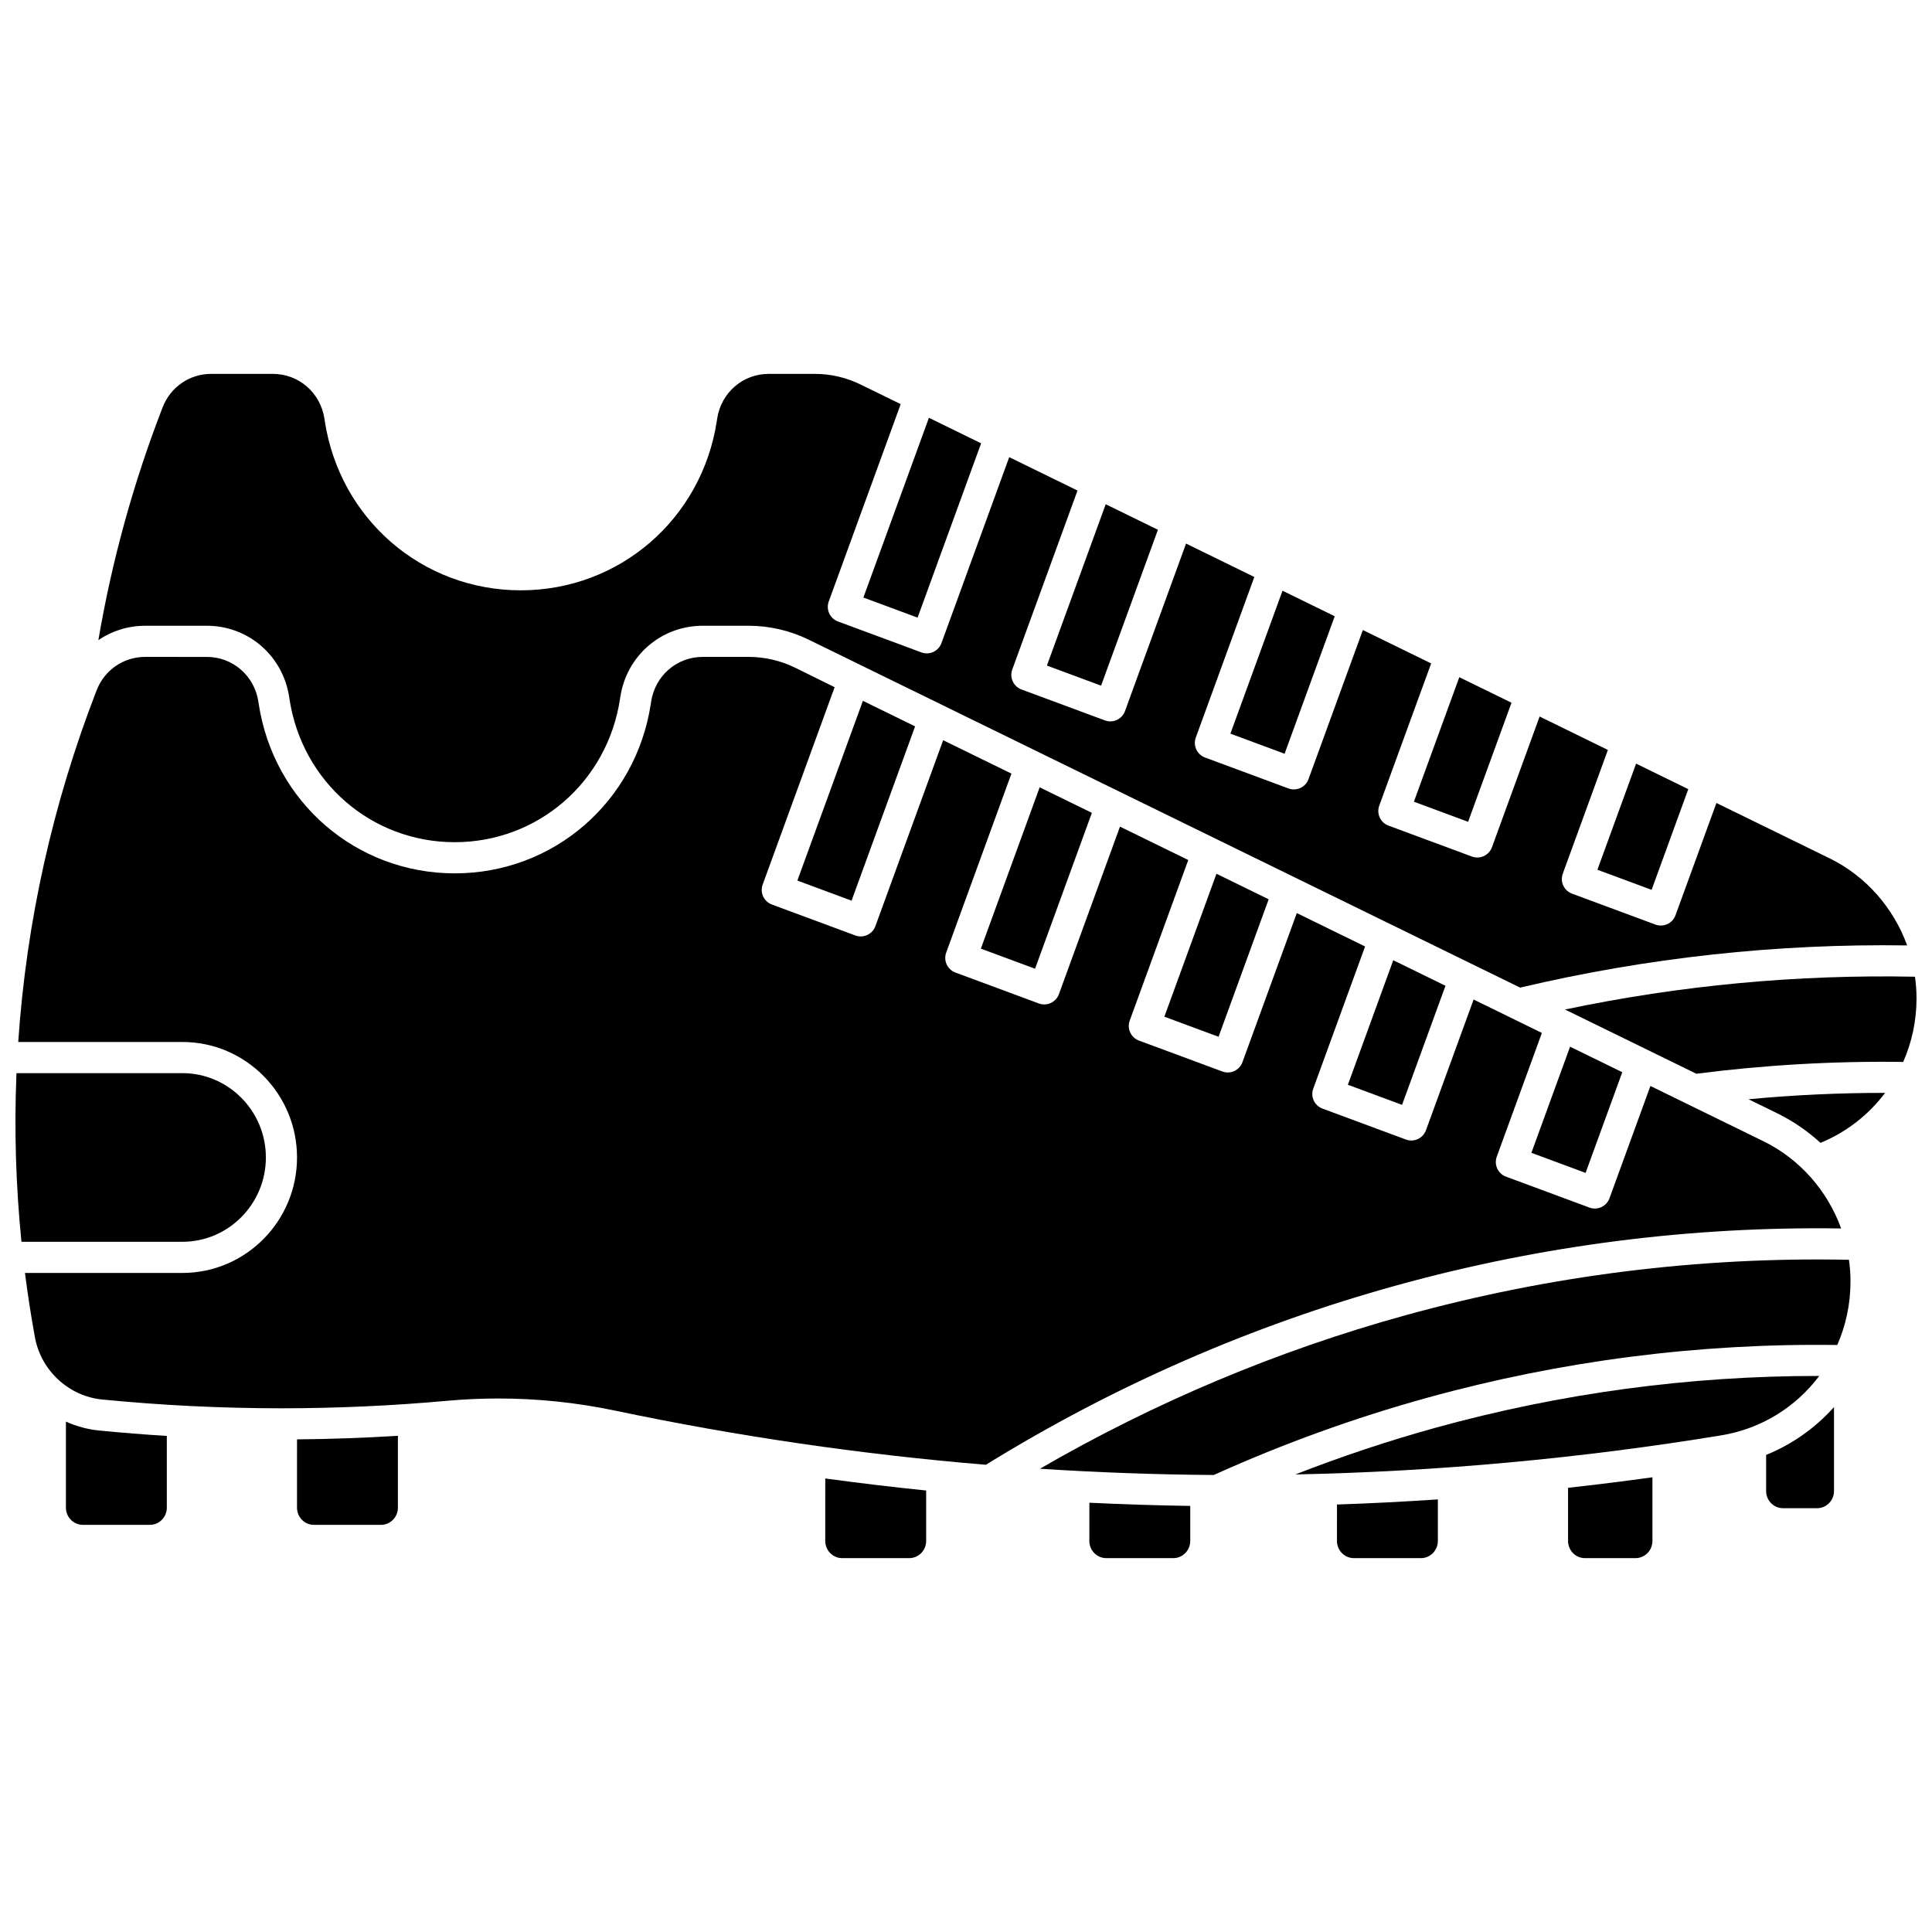
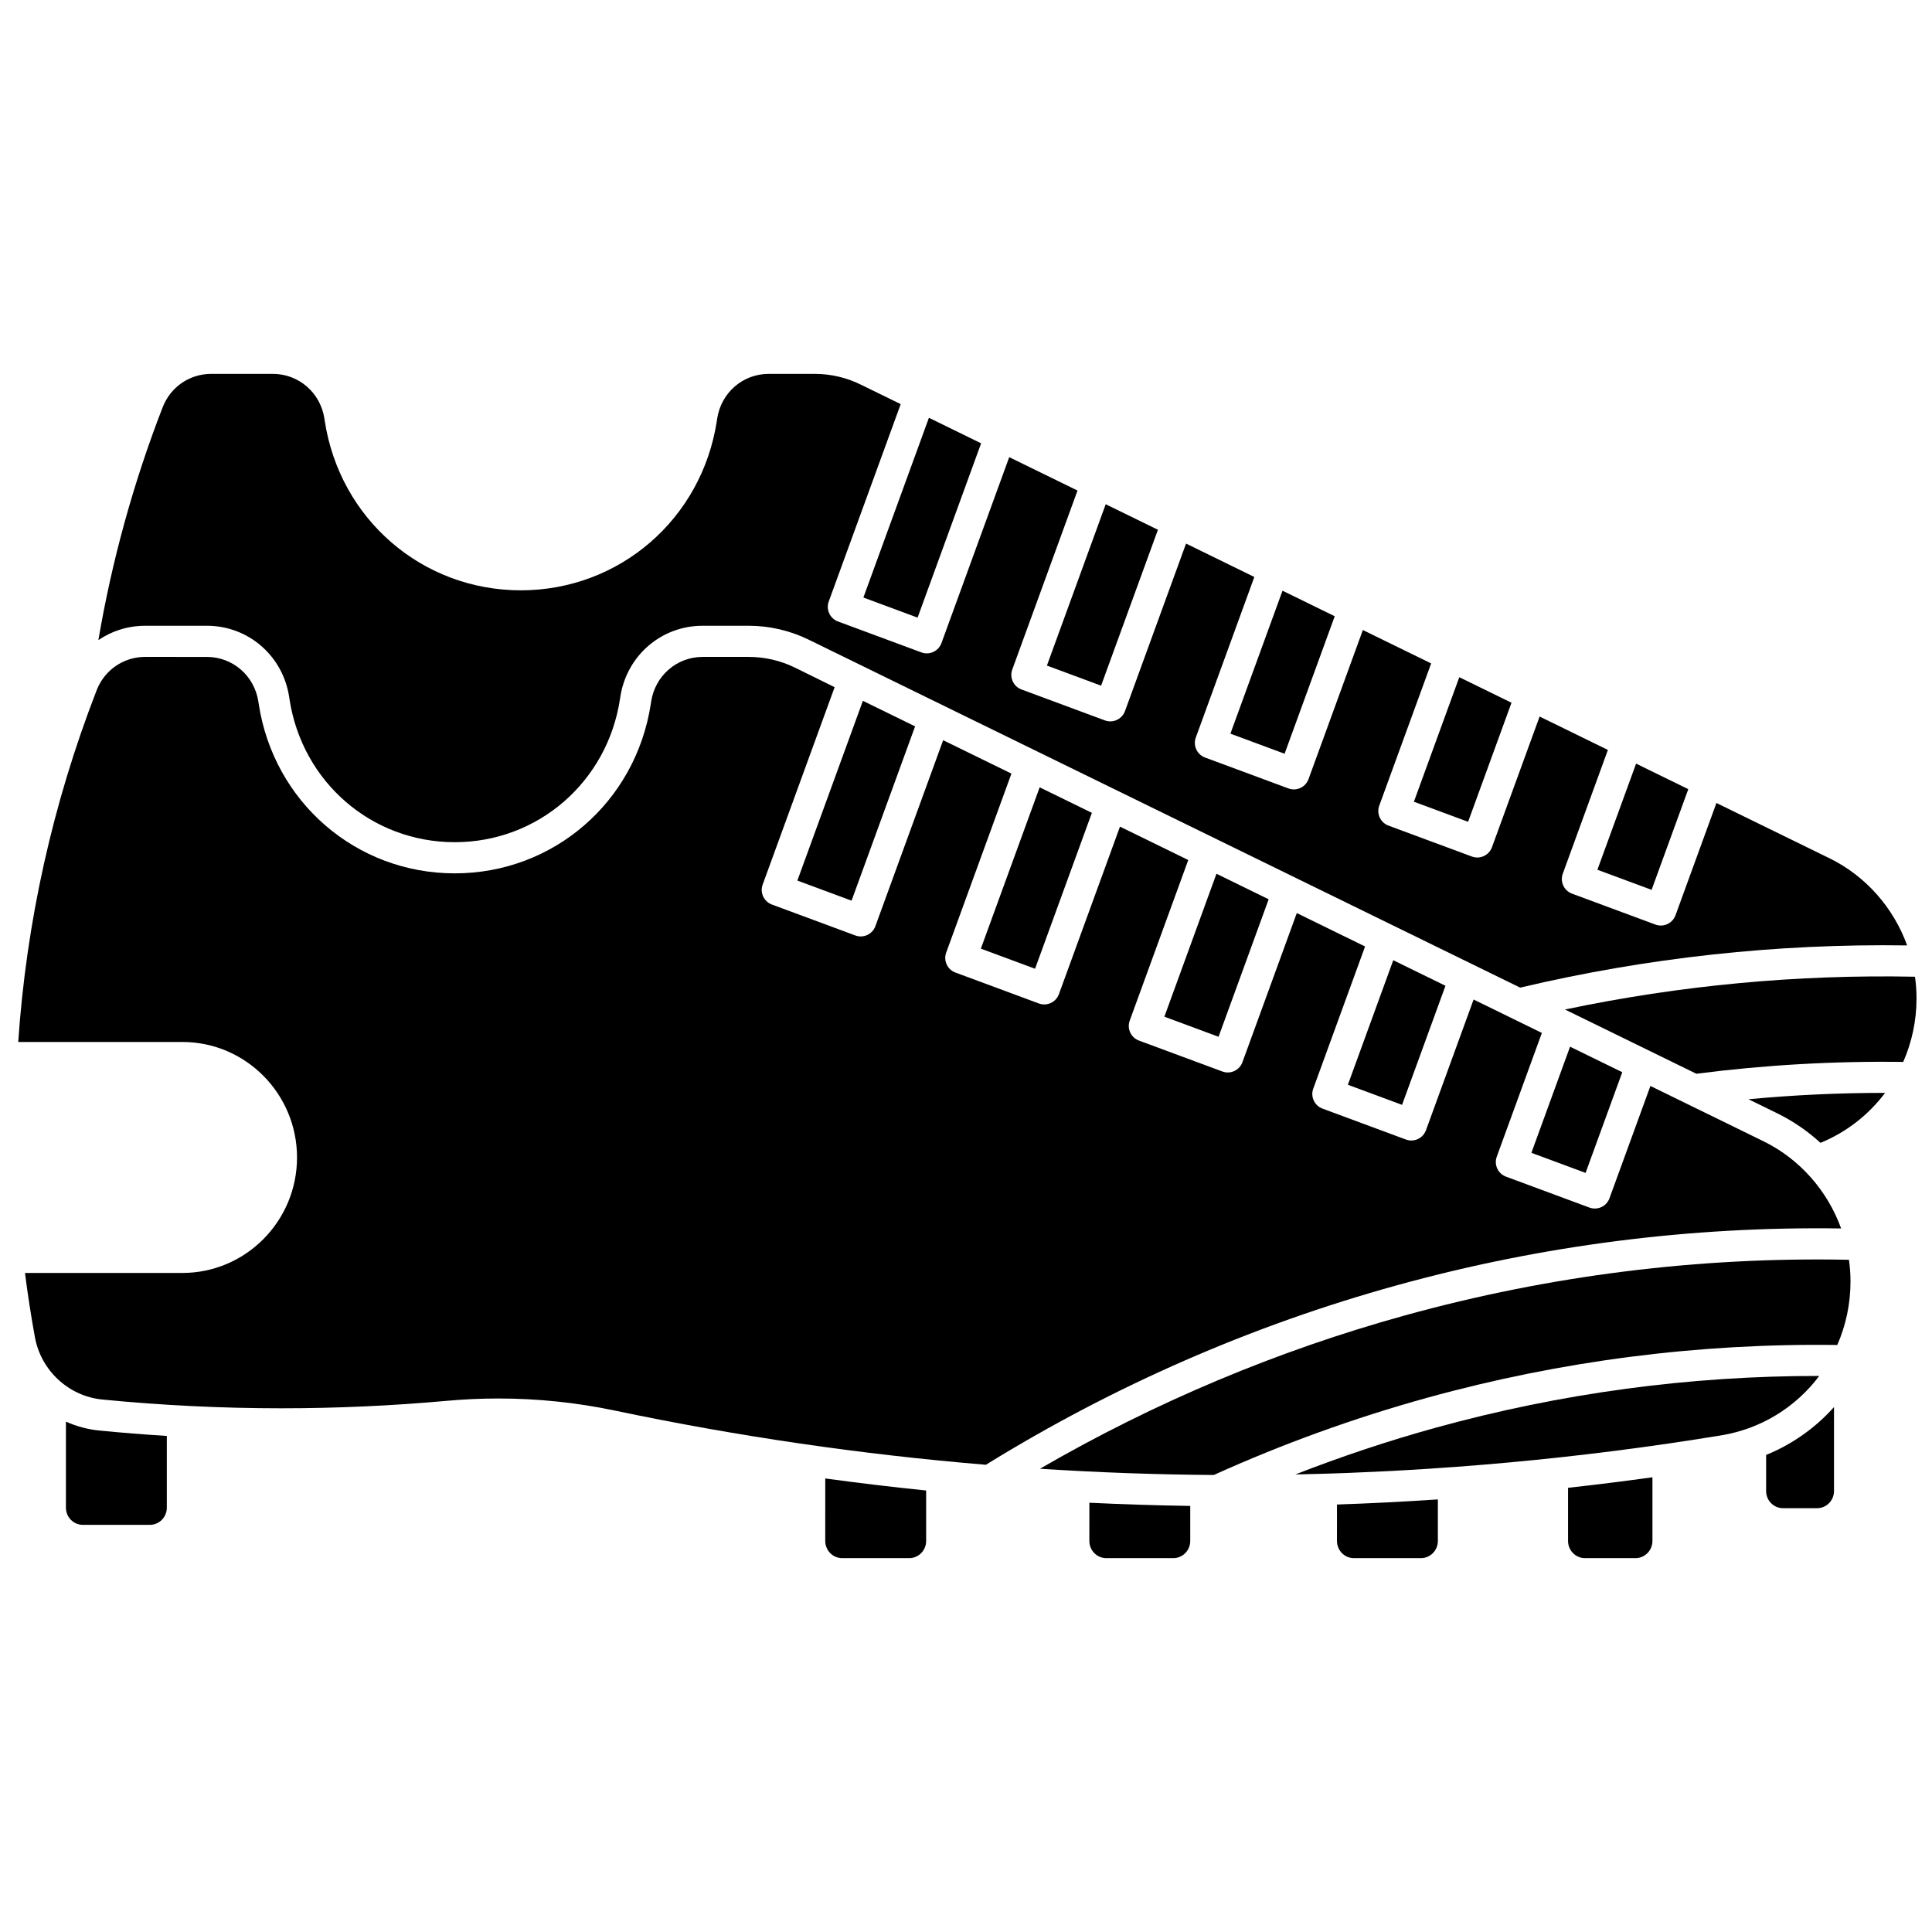
<svg xmlns="http://www.w3.org/2000/svg" width="800px" height="800px" version="1.1" viewBox="144 144 512 512">
  <defs>
    <clipPath id="c">
      <path d="m148.09 428h66.906v46h-66.906z" />
    </clipPath>
    <clipPath id="b">
      <path d="m558 402h93.902v27h-93.902z" />
    </clipPath>
    <clipPath id="a">
      <path d="m148.09 318h483.91v215h-483.91z" />
    </clipPath>
  </defs>
  <path d="m515.56 436.8 11.504-31.559-13.836-6.769-12.027 33.004z" />
  <path d="m466.93 418.76 13.281-36.438-13.836-6.766-13.805 37.879z" />
  <g clip-path="url(#c)">
-     <path d="m214.46 450.74c0-12.32-9.922-22.344-22.117-22.344h-43.973c-0.008 0.148-0.016 0.301-0.023 0.449-0.594 14.727-0.141 29.527 1.34 44.242h42.656c12.195-0.004 22.117-10.027 22.117-22.348z" />
-   </g>
+     </g>
  <path d="m182.47 309.83h16.332c10.98 0 20.16 7.934 21.828 18.863l0.086 0.57c3.352 21.977 21.77 37.926 43.793 37.926 22.023 0 40.441-15.949 43.793-37.922l0.086-0.57c1.668-10.934 10.848-18.867 21.832-18.867h12.203c5.461 0 10.941 1.27 15.852 3.672l188.58 92.227c33.574-7.941 68.035-11.699 102.56-11.184-3.602-9.941-10.914-18.371-20.598-23.105l-29.945-14.645-10.848 29.762c-0.375 1.031-1.148 1.871-2.148 2.336-0.547 0.254-1.141 0.383-1.734 0.383-0.484 0-0.973-0.086-1.438-0.258l-22.105-8.195c-2.129-0.789-3.223-3.152-2.445-5.285l11.957-32.801-18.094-8.852-12.629 34.641c-0.375 1.031-1.148 1.871-2.148 2.336-0.547 0.254-1.141 0.383-1.734 0.383-0.484 0-0.973-0.086-1.438-0.258l-22.105-8.195c-2.129-0.789-3.223-3.152-2.445-5.285l13.754-37.695-18.094-8.852-14.406 39.52c-0.375 1.031-1.148 1.871-2.148 2.336-0.547 0.254-1.141 0.383-1.734 0.383-0.484 0-0.973-0.086-1.438-0.258l-22.105-8.195c-2.129-0.789-3.223-3.152-2.445-5.285l15.512-42.559-18.094-8.852-16.184 44.398c-0.375 1.031-1.148 1.871-2.148 2.336-0.547 0.254-1.141 0.383-1.734 0.383-0.484 0-0.973-0.086-1.438-0.258l-22.105-8.195c-2.129-0.789-3.223-3.152-2.445-5.285l17.289-47.434-18.094-8.848-17.961 49.277c-0.375 1.031-1.148 1.871-2.148 2.336-0.547 0.254-1.141 0.383-1.734 0.383-0.484 0-0.973-0.086-1.438-0.258l-22.105-8.195c-2.129-0.789-3.223-3.152-2.445-5.285l19.07-52.312-10.559-5.164c-3.773-1.871-8-2.852-12.207-2.852h-12.203c-6.871 0-12.617 4.984-13.664 11.852l-0.086 0.57c-3.973 26.043-25.824 44.938-51.961 44.938s-47.988-18.898-51.957-44.938l-0.086-0.57c-1.051-6.867-6.797-11.852-13.668-11.852h-16.336c-5.731 0-10.781 3.477-12.867 8.859-7.754 19.996-13.453 40.676-17.031 61.695 3.566-2.43 7.848-3.801 12.402-3.801z" />
  <path d="m369.67 382.69 16.84-46.195-13.836-6.766-17.363 47.633z" />
  <path d="m533.06 361.79 11.504-31.559-13.836-6.766-12.031 33z" />
  <path d="m581.69 379.82 9.723-26.684-13.832-6.766-10.254 28.125z" />
  <path d="m387.17 307.68 16.836-46.195-13.832-6.766-17.367 47.637z" />
  <path d="m161.47 520.74v22.809c0 2.512 2.008 4.551 4.477 4.551h17.785c2.469 0 4.477-2.043 4.477-4.551v-19.016c-5.992-0.367-11.973-0.844-17.914-1.43-3.106-0.301-6.078-1.121-8.824-2.363z" />
  <path d="m435.8 325.71 15.062-41.316-13.836-6.766-15.586 42.758z" />
  <path d="m484.43 343.75 13.285-36.438-13.836-6.766-13.809 37.879z" />
  <path d="m418.3 400.73 15.059-41.316-13.836-6.766-15.586 42.754z" />
  <path d="m612.04 529.57v9.566c0 2.508 2.008 4.551 4.477 4.551h9.035c2.469 0 4.477-2.043 4.477-4.551v-22.246c-4.898 5.473-11.012 9.844-17.988 12.68z" />
  <path d="m626.11 508.64c-34.336-0.039-68.496 4.562-101.64 13.719-12.57 3.473-25.012 7.629-37.195 12.387 37.688-0.77 75.613-4.246 112.84-10.359 10.723-1.754 19.859-7.566 26-15.746z" />
  <path d="m516.38 492.58c-33.852 9.352-66.344 23.016-96.777 40.648 15.344 1 30.711 1.551 46.062 1.66 18.25-8.25 37.285-15.141 56.602-20.48 35.402-9.781 71.938-14.477 108.63-13.973 2.254-5.148 3.504-10.84 3.504-16.809 0-1.945-0.141-3.871-0.41-5.769-39.723-0.816-79.27 4.129-117.61 14.723z" />
  <g clip-path="url(#b)">
    <path d="m651.49 402.84c-31.16-0.633-62.293 2.281-92.754 8.691l34.812 17.023c18.09-2.332 36.512-3.383 54.82-3.133 2.281-5.18 3.531-10.883 3.531-16.812 0-1.941-0.141-3.871-0.41-5.769z" />
  </g>
  <path d="m614.95 439.02c4.234 2.07 8.094 4.731 11.496 7.848 6.918-2.836 12.773-7.461 17.121-13.242-12.078-0.012-24.188 0.555-36.195 1.684z" />
-   <path d="m222.71 543.55c0 2.508 2.008 4.551 4.477 4.551h17.785c2.469 0 4.477-2.043 4.477-4.551v-19.051c-8.902 0.555-17.844 0.875-26.734 0.949z" />
  <path d="m559.55 552.37c0 2.512 2.008 4.551 4.477 4.551h13.41c2.469 0 4.477-2.043 4.477-4.551v-16.875c-7.434 1.035-14.891 1.961-22.363 2.789z" />
  <g clip-path="url(#a)">
    <path d="m631.92 469.55c-3.602-9.945-10.914-18.375-20.598-23.113l-29.945-14.645-10.848 29.762c-0.375 1.031-1.148 1.871-2.148 2.336-0.547 0.254-1.141 0.383-1.734 0.383-0.484 0-0.973-0.086-1.438-0.258l-22.105-8.195c-2.129-0.789-3.223-3.152-2.445-5.285l11.957-32.801-18.094-8.852-12.625 34.641c-0.375 1.031-1.148 1.871-2.148 2.336-0.547 0.254-1.141 0.383-1.734 0.383-0.484 0-0.973-0.086-1.438-0.258l-22.105-8.195c-2.129-0.789-3.223-3.152-2.445-5.285l13.734-37.68-18.094-8.852-14.406 39.52c-0.375 1.031-1.148 1.871-2.148 2.336-0.547 0.254-1.141 0.383-1.734 0.383-0.484 0-0.973-0.086-1.438-0.258l-22.105-8.195c-2.129-0.789-3.223-3.152-2.445-5.285l15.512-42.559-18.094-8.848-16.184 44.398c-0.375 1.031-1.148 1.871-2.148 2.336-0.547 0.254-1.141 0.383-1.734 0.383-0.484 0-0.973-0.086-1.438-0.258l-22.105-8.195c-2.129-0.789-3.223-3.152-2.445-5.285l17.289-47.434-18.094-8.848-17.961 49.277c-0.375 1.031-1.148 1.871-2.148 2.336-0.547 0.254-1.141 0.383-1.734 0.383-0.484 0-0.973-0.086-1.438-0.258l-22.105-8.195c-2.129-0.789-3.223-3.152-2.445-5.285l19.07-52.312-10.531-5.195c-3.789-1.852-8.016-2.832-12.227-2.832h-12.203c-6.871 0-12.617 4.984-13.664 11.852l-0.086 0.57c-3.973 26.043-25.824 44.941-51.961 44.941s-47.988-18.898-51.957-44.938l-0.086-0.57c-1.047-6.867-6.793-11.852-13.664-11.852l-16.336-0.004c-5.731 0-10.781 3.477-12.867 8.859-11.645 30.027-18.609 61.336-20.773 93.191h43.508c16.75 0 30.375 13.73 30.375 30.605s-13.625 30.605-30.375 30.605h-41.719c0.723 5.699 1.602 11.379 2.633 17.035 1.617 8.844 8.957 15.633 17.848 16.508 15.715 1.543 31.691 2.324 47.484 2.324 14.57 0 29.316-0.668 43.832-1.98 4.555-0.41 9.109-0.617 13.66-0.617 10.402 0 20.762 1.074 30.945 3.219 32.414 6.816 65.262 11.605 98.242 14.348 33.941-20.965 70.57-36.969 108.91-47.562 38.398-10.613 77.977-15.664 117.75-15.066z" />
  </g>
  <path d="m362.7 552.37c0 2.512 2.008 4.551 4.477 4.551h17.785c2.469 0 4.477-2.043 4.477-4.551v-13.371c-8.926-0.91-17.84-1.98-26.734-3.188z" />
  <path d="m573.92 428.15-13.836-6.766-10.25 28.125 14.359 5.324z" />
  <path d="m498.31 552.37c0 2.512 2.008 4.551 4.477 4.551h17.785c2.469 0 4.477-2.043 4.477-4.551v-11.012c-8.914 0.602-17.828 1.051-26.734 1.355z" />
  <path d="m432.69 552.37c0 2.512 2.008 4.551 4.477 4.551h17.785c2.469 0 4.477-2.043 4.477-4.551v-9.285c-8.914-0.133-17.828-0.418-26.734-0.848z" />
</svg>